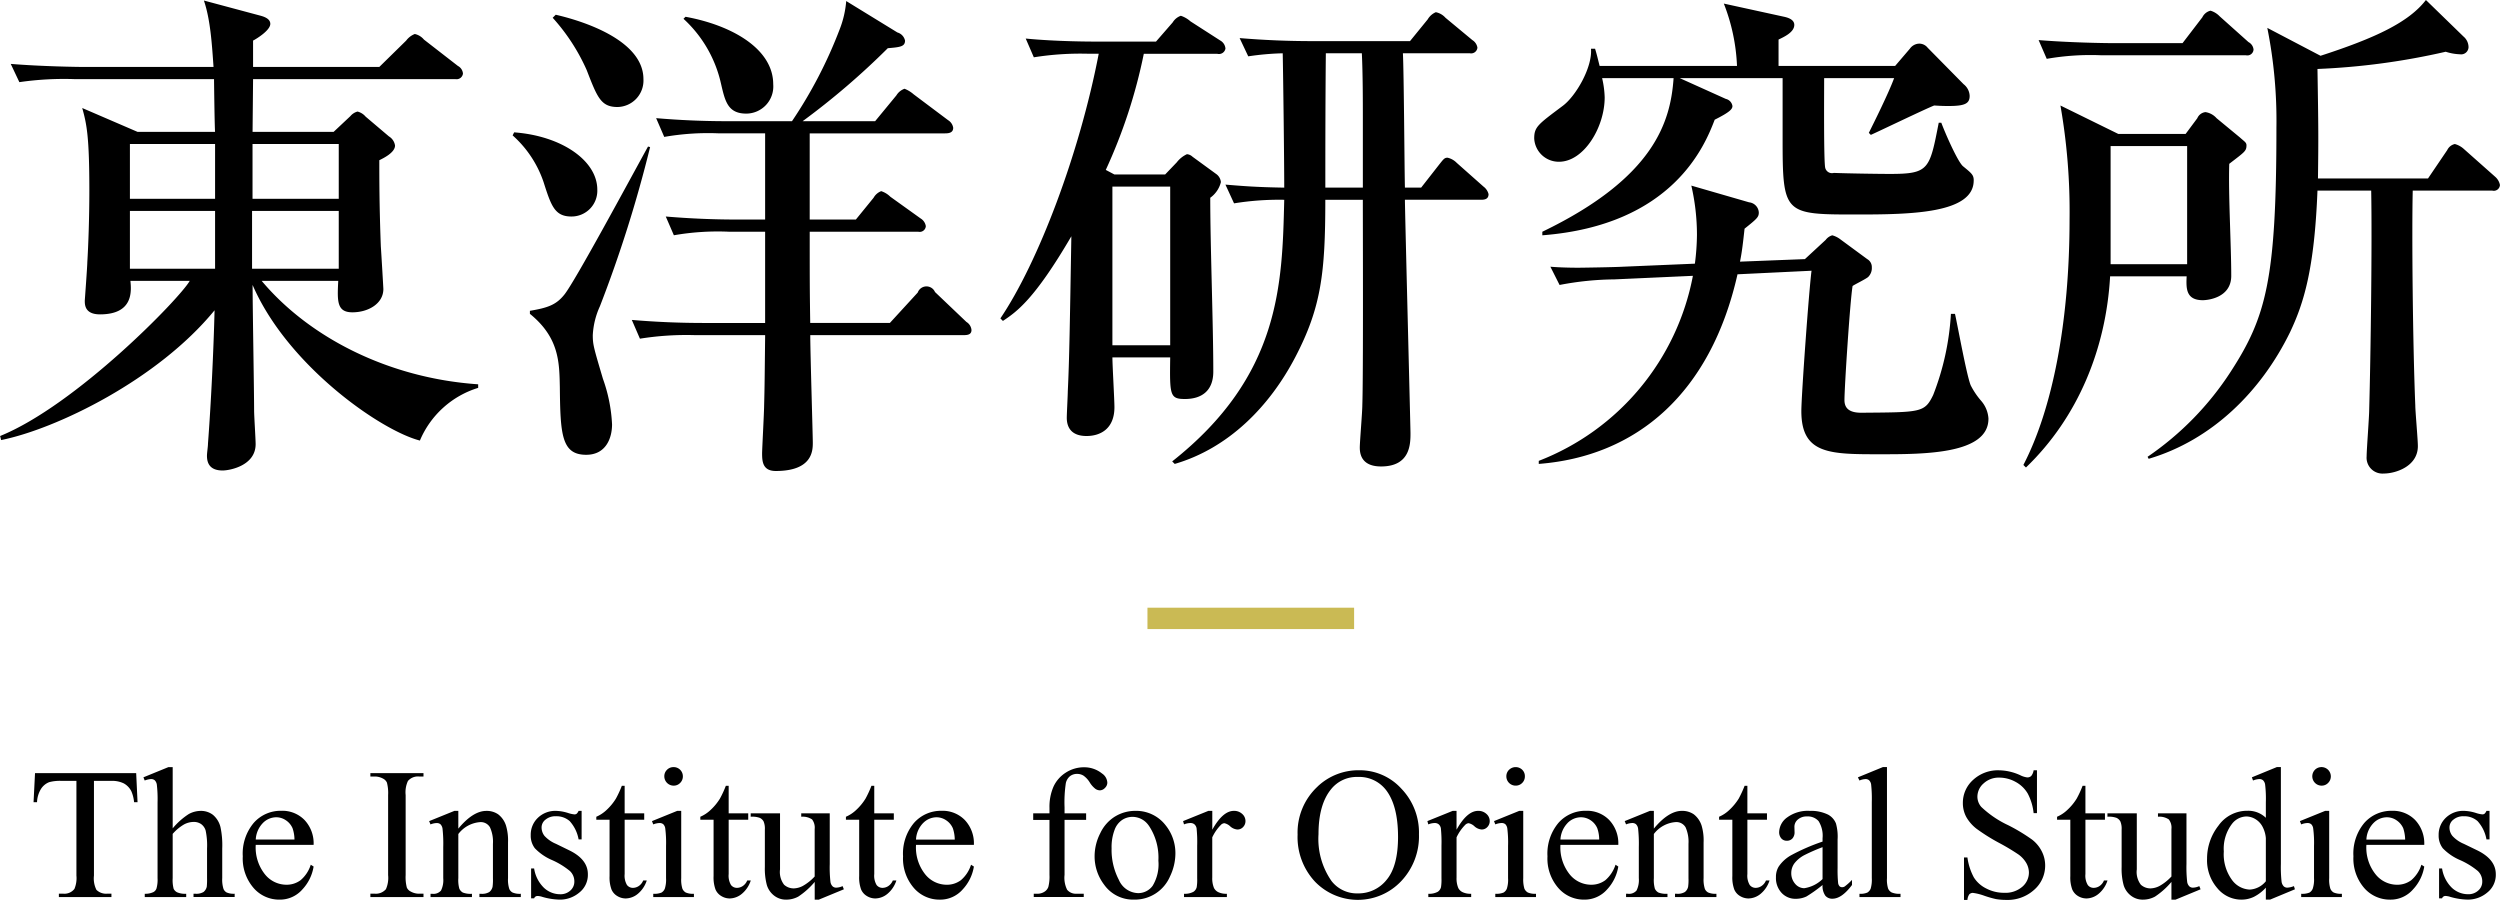
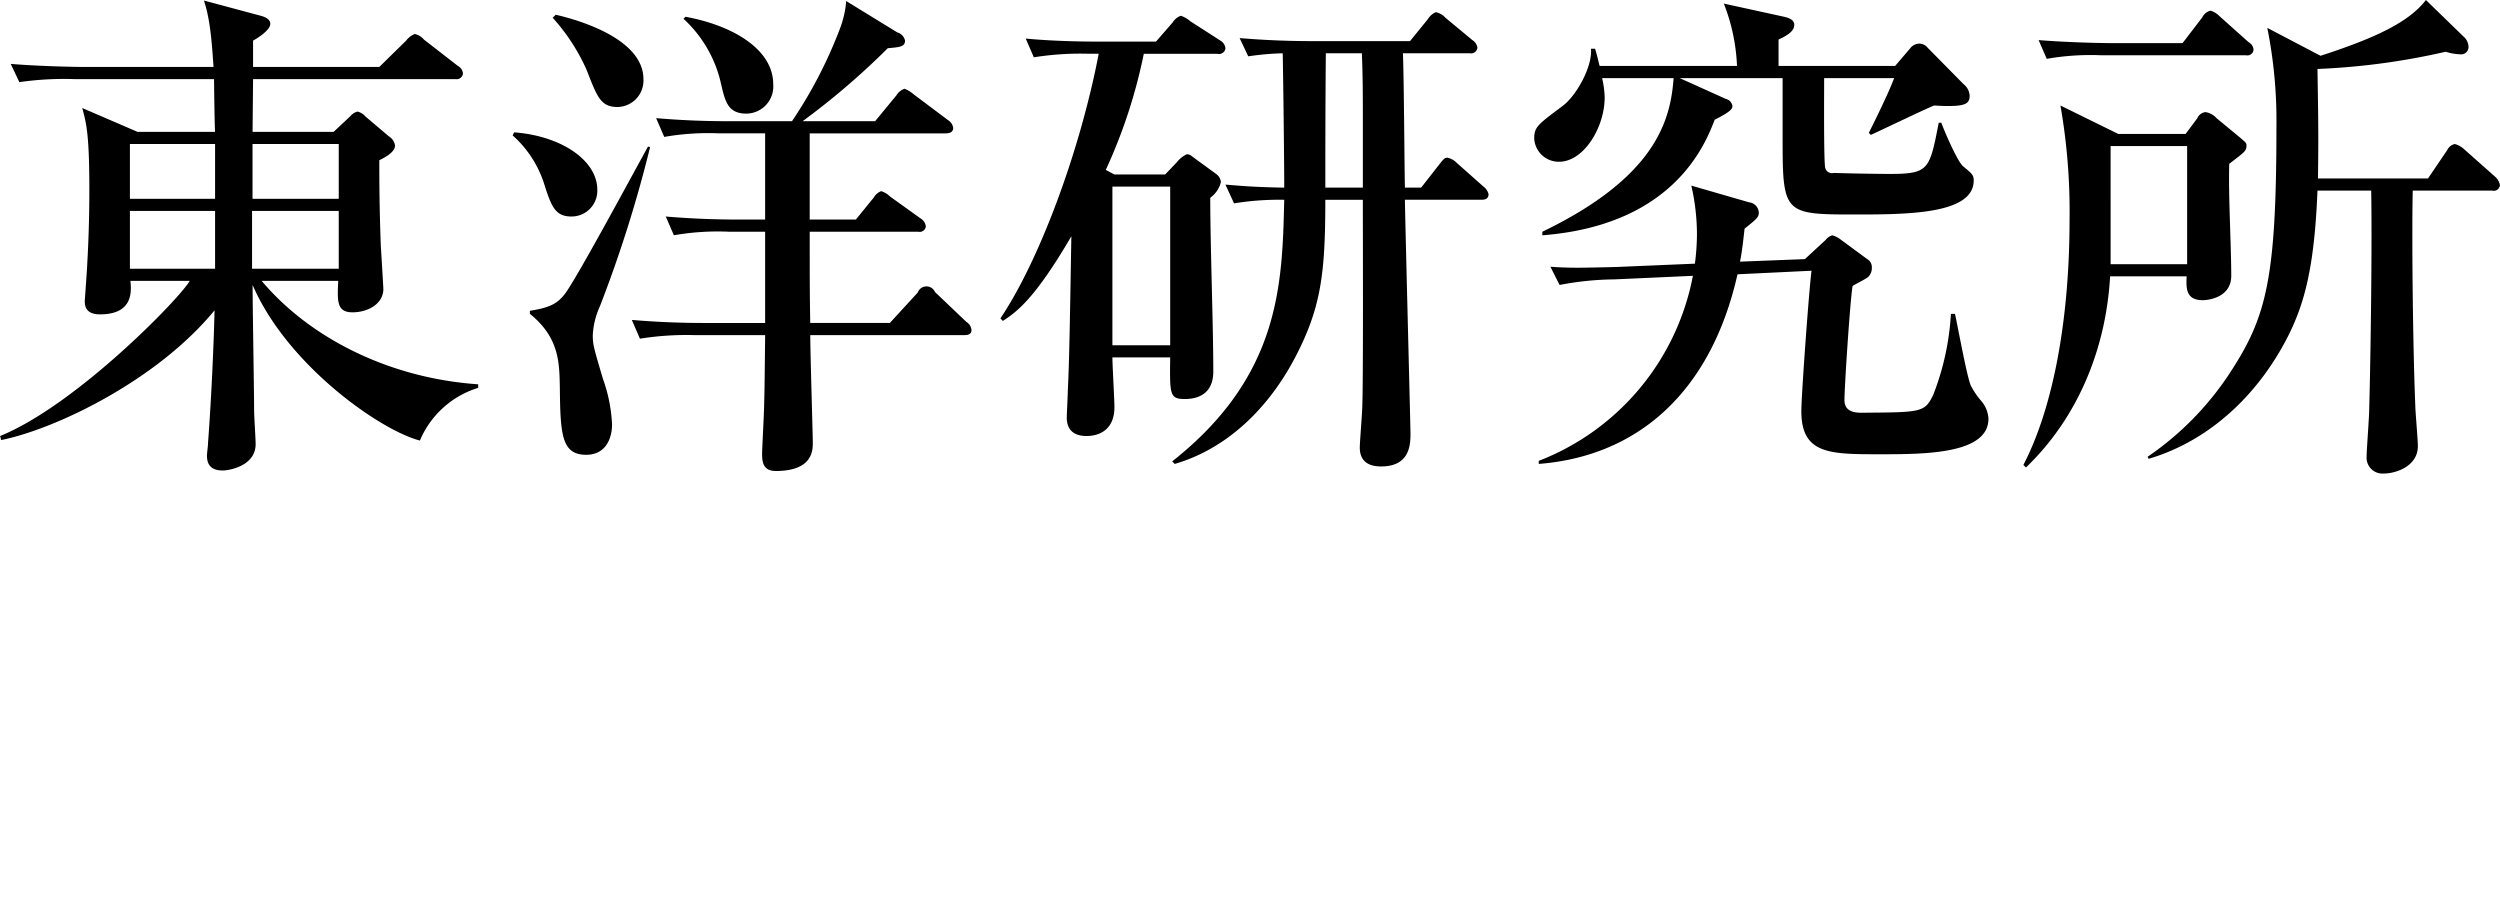
<svg xmlns="http://www.w3.org/2000/svg" id="ttl_main.svg" width="350.841" height="126.281" viewBox="0 0 350.841 126.281">
  <defs>
    <style>
      .cls-1 {
        fill: #c5b342;
        opacity: 0.9;
      }

      .cls-2 {
        fill-rule: evenodd;
      }
    </style>
  </defs>
-   <rect id="長方形_1084" data-name="長方形 1084" class="cls-1" x="161.031" y="85.281" width="29" height="3" />
  <path id="東洋研究所" class="cls-2" d="M856.074,426.151v-0.5c-12.522-.853-23.692-6.545-30.38-14.513h10.743c-0.142,2.847-.213,4.411,1.992,4.411s4.34-1.21,4.34-3.272c0-.142-0.284-4.981-0.355-5.977-0.214-5.692-.214-9.534-0.214-12.095,0.569-.284,2.206-1.067,2.206-2.063a1.805,1.805,0,0,0-.854-1.28l-3.273-2.775a2.2,2.2,0,0,0-1.138-.713,1.981,1.981,0,0,0-1,.641l-2.348,2.206H824.413l0.071-7.4h28.388a0.9,0.9,0,0,0,1.067-.782,1.337,1.337,0,0,0-.711-1.067l-4.767-3.7a2.311,2.311,0,0,0-1.281-.782,2.76,2.76,0,0,0-1.209.924l-3.771,3.7H824.484v-3.7c0.427-.213,2.419-1.422,2.419-2.347,0-.712-0.853-1-1.351-1.139l-7.969-2.135c0.925,2.705,1.138,6.261,1.352,9.321H800.65c-0.783,0-5.834-.071-10.174-0.427l1.21,2.561a43.61,43.61,0,0,1,7.684-.427h19.636c0,0.214.071,6.191,0.142,7.4H808.263l-7.755-3.344c0.64,2.277,1,4.055,1,11.6,0,3.842-.142,7.684-0.285,10.031,0,0.57-.355,5.337-0.355,5.408,0,0.568,0,1.921,2.134,1.921,4.7,0,4.411-3.273,4.269-4.7h8.324c-1.352,2.419-15.937,17.431-26.609,21.771l0.142,0.569c7.755-1.564,21.985-8.466,29.953-18.214-0.142,5.764-.5,13.092-0.925,18.712,0,0.427-.142,1.281-0.142,1.708,0,1.067.427,2.064,2.206,2.064,0.924,0,4.624-.641,4.624-3.7,0-.712-0.213-3.984-0.213-4.7,0-2.56-.214-14.87-0.214-17.643,4.838,11.241,17.929,20.418,23.479,21.842A13.011,13.011,0,0,1,856.074,426.151Zm-19.566-16.72H824.342V401.32h12.166v8.111Zm0-9.817h-12.1V391.93h12.1v7.684Zm-17.36,0H807.2V391.93h11.952v7.684Zm0,9.817H807.2V401.32h11.952v8.111Zm83.525,7.614c-0.071-4.909-.071-5.692-0.071-12.808h15.226a0.86,0.86,0,0,0,1.067-.782,1.53,1.53,0,0,0-.712-1.067l-4.268-3.06a3.251,3.251,0,0,0-1.281-.783,2.079,2.079,0,0,0-1.067.925l-2.49,3.06H902.6V390.435h19c0.5,0,1.138-.071,1.138-0.782a1.528,1.528,0,0,0-.712-1.067l-4.837-3.629a4.408,4.408,0,0,0-1.281-.783,2.189,2.189,0,0,0-1.139.925l-2.988,3.629H901.606a104.994,104.994,0,0,0,11.953-10.245c1.707-.143,2.419-0.214,2.419-1.068a1.514,1.514,0,0,0-1.067-1.138l-7.186-4.411a13.94,13.94,0,0,1-.925,3.985,63.4,63.4,0,0,1-6.688,12.877h-8.964c-3.415,0-6.759-.142-10.1-0.428l1.138,2.633a35.812,35.812,0,0,1,7.684-.5h6.474V402.53H892.5c-3.344,0-6.759-.142-10.1-0.427l1.138,2.633a35.723,35.723,0,0,1,7.684-.5h5.122v12.808h-8.608c-3.344,0-6.76-.142-10.1-0.428l1.138,2.633a41.33,41.33,0,0,1,7.684-.5h9.889c-0.071,6.474-.071,7.115-0.142,9.818,0,0.925-.285,6.19-0.285,6.759,0,1.139.071,2.49,1.921,2.49,5.194,0,5.194-2.917,5.194-3.984s-0.356-12.664-.356-15.083h21.558c0.5,0,1.067-.071,1.067-0.712a1.47,1.47,0,0,0-.711-1.137l-4.411-4.2a1.3,1.3,0,0,0-2.419.072l-3.913,4.269H902.673Zm-17.786-42.689a17.488,17.488,0,0,1,5.265,9.107c0.569,2.419.925,4.2,3.557,4.2a3.813,3.813,0,0,0,3.771-4.126c0-4.909-5.692-8.254-12.309-9.464Zm-18.356-.143a27.593,27.593,0,0,1,4.767,7.329c1.494,3.842,1.992,5.194,4.339,5.194a3.71,3.71,0,0,0,3.629-3.914c0-5.193-7.684-7.968-12.308-9.035ZM860.91,390.72a15.351,15.351,0,0,1,4.34,6.546c1.067,3.343,1.565,4.837,3.913,4.837a3.615,3.615,0,0,0,3.629-3.77c0-4.056-4.981-7.542-11.669-8.04Zm19,1.565c-2.632,4.767-10.245,18.926-11.739,20.776-1.138,1.421-2.277,1.849-4.838,2.276v0.426c4.127,3.344,4.127,6.831,4.2,10.246,0.071,6.617.213,9.534,3.7,9.534,2.775,0,3.629-2.348,3.629-4.269a21.875,21.875,0,0,0-1.281-6.4c-1.281-4.34-1.423-4.767-1.423-6.119a11.067,11.067,0,0,1,1-4.056,181.226,181.226,0,0,0,7.044-22.339Zm117.96,6.688a1.879,1.879,0,0,0-.711-1.067l-3.771-3.344a2.571,2.571,0,0,0-1.28-.712c-0.427,0-.57.214-1.139,0.925l-2.561,3.273h-2.277c-0.071-2.988-.142-16.221-0.284-18.854h9.391a0.888,0.888,0,0,0,1.067-.783,1.531,1.531,0,0,0-.711-1.067l-3.771-3.131a2.47,2.47,0,0,0-1.352-.782,2.389,2.389,0,0,0-1.138,1l-2.49,3.059H973.107c-3.415,0-6.759-.142-10.174-0.426l1.21,2.561a38.558,38.558,0,0,1,4.838-.427c0.071,3.416.213,15.155,0.213,18.854-4.055-.072-5.691-0.214-8.253-0.426l1.21,2.631a39.356,39.356,0,0,1,7.043-.5c-0.284,11.81-.5,24.687-15.723,36.712l0.355,0.356c7.542-2.206,13.3-8.041,16.933-15.012s4.2-11.811,4.2-22.056h5.265c0,4.553.071,24.759-.071,28.814,0,1-.356,5.123-0.356,5.976,0,1.281.569,2.633,2.988,2.633,4.127,0,4.127-3.2,4.127-4.7,0-.64-0.783-31.305-0.783-32.727h10.6C997.155,399.756,997.866,399.756,997.866,398.973Zm-17.644-.925h-5.265c0-4.268,0-11.454.071-18.854h5.052c0.142,2.917.142,6.83,0.142,9.32v9.534Zm-19.281-19.494a1.413,1.413,0,0,0-.711-1.139l-4.2-2.7a3.859,3.859,0,0,0-1.352-.783,2.187,2.187,0,0,0-1.138.925l-2.348,2.7h-8.182c-0.783,0-5.763,0-10.1-.428l1.139,2.633a41.408,41.408,0,0,1,7.683-.5h1.423c-2.7,14.017-8.466,29.241-13.8,37.139l0.355,0.356c1.922-1.281,4.412-2.988,9.605-11.882-0.213,12.522-.284,17.289-0.5,21.771,0,0.5-.142,3.131-0.142,3.7,0,1.424.712,2.561,2.775,2.561,1.85,0,3.913-.925,3.913-4.055,0-1-.285-5.905-0.285-6.973h8.111c-0.071,5.266-.071,5.835,2.063,5.835,2.419,0,3.985-1.21,3.985-3.842,0-6.76-.427-17.574-0.427-24.4a3.843,3.843,0,0,0,1.494-2.2,1.6,1.6,0,0,0-.569-1.067l-3.415-2.491a1.3,1.3,0,0,0-.783-0.356,3.821,3.821,0,0,0-1.423,1.139l-1.636,1.708H945.36l-1.21-.641a73.966,73.966,0,0,0,5.336-16.293H959.8A0.925,0.925,0,0,0,960.941,378.554Zm-7.755,41.621h-8.111V397.906h8.111v22.269Zm112.764-23.123c0-.783-0.28-1-1.49-1.992-0.71-.569-2.42-4.411-3.06-6.119h-0.36c-1.28,6.545-1.35,7.186-6.83,7.186-1.85,0-6.04-.071-7.89-0.142a0.977,0.977,0,0,1-1.21-.711c-0.22-.925-0.15-10.6-0.15-12.594h9.82c-0.78,2.135-2.91,6.4-3.55,7.684l0.28,0.285c1.28-.569,7.47-3.558,8.89-4.127,1.07,0.072,1.5.072,2.07,0.072,2.27,0,2.91-.356,2.91-1.424a2.189,2.189,0,0,0-.85-1.635l-5.05-5.124a1.507,1.507,0,0,0-1.21-.569,1.664,1.664,0,0,0-1.28.712l-2.07,2.419h-16.36v-3.7c0.71-.355,2.21-1,2.21-2.063,0-.711-0.79-1-1.43-1.139l-8.46-1.85a26.92,26.92,0,0,1,1.85,8.752h-19.28c-0.29-1.138-.36-1.494-0.64-2.419h-0.57c0.21,2.632-2.14,6.687-3.99,8.04-3.41,2.561-3.98,2.917-3.98,4.553a3.448,3.448,0,0,0,3.48,3.272c3.49,0,6.41-4.837,6.41-9.035a13.39,13.39,0,0,0-.36-2.7h10.03c-0.42,6.048-2.63,13.945-18.42,21.557v0.5c18.35-1.423,22.83-12.664,24.19-16.222,2.13-1.067,2.49-1.493,2.49-1.92a1.208,1.208,0,0,0-.93-1l-6.47-2.917h14.44v8.325c0,10.814.14,10.814,10.46,10.814C1057.13,401.819,1065.95,401.676,1065.95,397.052Zm2.07,33.439a4.2,4.2,0,0,0-1-2.49,10.745,10.745,0,0,1-1.49-2.2c-0.57-1.353-1.85-8.467-2.21-10.033h-0.57a37,37,0,0,1-2.49,11.385c-1.21,2.489-1.71,2.418-10.1,2.489-1.85,0-2.35-.782-2.35-1.778,0-1.779.78-13.873,1.14-16.008,0.28-.214,1.92-1,2.2-1.281a1.758,1.758,0,0,0,.5-1.352,1.279,1.279,0,0,0-.64-1.139l-3.77-2.774a3.337,3.337,0,0,0-1.14-.569,1.767,1.767,0,0,0-.92.64l-2.92,2.7-9.11.357c0.29-1.424.43-2.7,0.64-4.625,1.78-1.423,2-1.636,2-2.277a1.517,1.517,0,0,0-1.36-1.423l-8.11-2.347a30.917,30.917,0,0,1,.79,6.9,33.581,33.581,0,0,1-.29,4.055l-10.1.427c-1.21.071-5.76,0.142-6.26,0.142-1.71,0-3.13-.071-3.92-0.142l1.29,2.562a42.3,42.3,0,0,1,7.68-.783l11.03-.5a34.807,34.807,0,0,1-21.63,25.968v0.428c13.73-1.067,24.12-9.89,27.89-26.61l10.39-.5c-0.36,2.7-1.43,17.5-1.43,19.707,0,6.047,3.99,6.047,10.96,6.047C1058.98,435.471,1068.02,435.471,1068.02,430.491Zm36.21-38.348c0-.427-0.22-0.5-0.93-1.138l-3.27-2.7a2.612,2.612,0,0,0-1.56-.853,1.414,1.414,0,0,0-1.14.853l-1.64,2.206h-9.46l-8.11-3.984a86.042,86.042,0,0,1,1.28,15.938c0,14.513-2.42,26.68-6.48,34.506l0.36,0.355c7.33-7.044,11.24-16.72,11.81-26.823h10.74c-0.07,1.638-.14,3.345,2.28,3.345,0.57,0,3.98-.285,3.98-3.415,0-4.341-.42-11.384-0.28-15.723C1103.94,393.068,1104.23,392.925,1104.23,392.143Zm-8.33,16.649h-10.74V392.214h10.74v16.578Zm9.32-30.1a1.329,1.329,0,0,0-.71-1.067L1100.46,374a2.9,2.9,0,0,0-1.28-.782,1.721,1.721,0,0,0-1.14.925l-2.78,3.628h-10.1c-0.78,0-5.76-.071-10.1-0.427l1.14,2.633a35.643,35.643,0,0,1,7.68-.5h20.28A0.869,0.869,0,0,0,1105.22,378.7Zm34.58,19a2.026,2.026,0,0,0-.64-1.138l-4.41-3.913a3.125,3.125,0,0,0-1.28-.711,1.554,1.554,0,0,0-1.07.853l-2.7,3.984h-15.44c0.07-5.762.07-6.687-.07-15.368a98.208,98.208,0,0,0,18-2.419,7.142,7.142,0,0,0,1.99.356,1.04,1.04,0,0,0,1.21-1,1.964,1.964,0,0,0-.71-1.494l-5.27-5.122c-2.41,3.13-7.11,5.336-14.79,7.827l-7.47-3.915a66.3,66.3,0,0,1,1.28,14.017c0,21.273-1.43,26.537-6.41,34.222a42.222,42.222,0,0,1-11.67,11.952l0.15,0.285c8.89-2.633,15.79-9.463,19.85-17.787,1.92-4.055,3.41-8.822,3.84-19.85h7.54c0.14,7.258-.07,23.195-0.28,30.735,0,1-.36,5.622-0.36,6.547a2.229,2.229,0,0,0,2.42,2.419c1.64,0,4.77-1,4.77-3.843,0-.924-0.36-4.909-0.36-5.692-0.36-8.751-.5-24.332-0.36-30.166h11.17A0.862,0.862,0,0,0,1139.8,397.692Z" transform="translate(-788.969 -371.719)" />
-   <path id="The_Institute_for_Oriental_Studies" data-name="The Institute for Oriental Studies" class="cls-2" d="M793.884,480.215l-0.206,4.079h0.488a3.8,3.8,0,0,1,.564-1.873,2.381,2.381,0,0,1,1.142-.936,5.813,5.813,0,0,1,1.731-.18h2.091v13.289a3.9,3.9,0,0,1-.282,1.873,1.767,1.767,0,0,1-1.565.667h-0.616v0.474h7.376v-0.474H804a1.927,1.927,0,0,1-1.5-.539,3.558,3.558,0,0,1-.346-2V481.305h2.45a3.694,3.694,0,0,1,1.738.353,2.581,2.581,0,0,1,1.058,1.1,4.938,4.938,0,0,1,.385,1.539h0.487l-0.192-4.079h-14.2Zm18.727-.846-3.515,1.436,0.18,0.449a3.125,3.125,0,0,1,.872-0.205,0.8,0.8,0,0,1,.532.167,1.1,1.1,0,0,1,.3.628,17.538,17.538,0,0,1,.1,2.476v10.633a4.44,4.44,0,0,1-.154,1.462,0.916,0.916,0,0,1-.411.488,2.6,2.6,0,0,1-1.231.244v0.461H815.1v-0.461a2.866,2.866,0,0,1-1.263-.2,1.09,1.09,0,0,1-.5-0.494,4.826,4.826,0,0,1-.135-1.5v-6.208a6.274,6.274,0,0,1,1.629-1.347,2.969,2.969,0,0,1,1.308-.333,1.8,1.8,0,0,1,1.052.3,1.708,1.708,0,0,1,.635.9,10.013,10.013,0,0,1,.2,2.527v4.156a10.05,10.05,0,0,1-.039,1.206,1.325,1.325,0,0,1-.449.738,1.926,1.926,0,0,1-1.141.25h-0.27v0.461H821.9v-0.461a2.448,2.448,0,0,1-1.128-.18,1,1,0,0,1-.436-0.487,4.339,4.339,0,0,1-.18-1.527V490.8a12.23,12.23,0,0,0-.244-3,3.264,3.264,0,0,0-1.064-1.732,2.744,2.744,0,0,0-1.719-.551,3.53,3.53,0,0,0-1.668.442,9.862,9.862,0,0,0-2.257,2.008v-8.594h-0.59Zm20.369,10.915a4.772,4.772,0,0,0-1.27-3.482,4.337,4.337,0,0,0-3.245-1.3,5.038,5.038,0,0,0-3.88,1.687,6.7,6.7,0,0,0-1.546,4.7,6.311,6.311,0,0,0,1.507,4.431,4.74,4.74,0,0,0,3.624,1.649,4.179,4.179,0,0,0,3.245-1.443,6.117,6.117,0,0,0,1.565-3.2l-0.4-.256a4.683,4.683,0,0,1-1.43,2.174,3.271,3.271,0,0,1-2.007.635,3.873,3.873,0,0,1-3.015-1.488,6.039,6.039,0,0,1-1.27-4.105h8.12Zm-7.138-3.046a2.644,2.644,0,0,1,1.9-.827,2.4,2.4,0,0,1,1.327.41,2.553,2.553,0,0,1,.956,1.129,5.061,5.061,0,0,1,.269,1.59H824.86A3.589,3.589,0,0,1,825.842,487.238Zm21.927,9.9a2.363,2.363,0,0,1-1.167-.308,1.15,1.15,0,0,1-.539-0.552,5.757,5.757,0,0,1-.167-1.744V483.294a3.769,3.769,0,0,1,.321-1.976,1.841,1.841,0,0,1,1.552-.628H848.4v-0.475h-7.453v0.475h0.616a2.423,2.423,0,0,1,1.18.308,1.161,1.161,0,0,1,.526.551,5.765,5.765,0,0,1,.167,1.745V494.53a3.906,3.906,0,0,1-.308,1.975,1.858,1.858,0,0,1-1.565.629h-0.616v0.474H848.4v-0.474h-0.629Zm5.516-11.621h-0.552l-3.54,1.436,0.192,0.462a2.472,2.472,0,0,1,.86-0.192,0.8,0.8,0,0,1,.532.166,1.1,1.1,0,0,1,.295.629,18.992,18.992,0,0,1,.1,2.578v4.361a3.316,3.316,0,0,1-.314,1.738,1.38,1.38,0,0,1-1.212.456h-0.257v0.461H855.2v-0.461a3.042,3.042,0,0,1-1.276-.174,1.178,1.178,0,0,1-.494-0.545,4.427,4.427,0,0,1-.141-1.475v-6.195a4.228,4.228,0,0,1,3.04-1.668,1.489,1.489,0,0,1,1.4.725,4.882,4.882,0,0,1,.417,2.328v4.81a7.537,7.537,0,0,1-.051,1.206,1.312,1.312,0,0,1-.456.738,1.96,1.96,0,0,1-1.148.25h-0.243v0.461h5.81v-0.461a2.579,2.579,0,0,1-1.161-.18,1.055,1.055,0,0,1-.455-0.5,4.225,4.225,0,0,1-.179-1.514v-5.015a7.327,7.327,0,0,0-.283-2.36,3.21,3.21,0,0,0-1.1-1.584,2.825,2.825,0,0,0-1.654-.481q-1.873,0-3.938,2.488v-2.488Zm16.88,0a1.224,1.224,0,0,1-.27.4,0.506,0.506,0,0,1-.32.09,3.967,3.967,0,0,1-.872-0.192,6.039,6.039,0,0,0-1.681-.3,3.514,3.514,0,0,0-2.571.975,3.256,3.256,0,0,0-1,2.424,2.889,2.889,0,0,0,.578,1.847,7.333,7.333,0,0,0,2.437,1.667,10.875,10.875,0,0,1,2.482,1.527,1.993,1.993,0,0,1,.622,1.488,1.647,1.647,0,0,1-.558,1.25,2.031,2.031,0,0,1-1.443.52,3.315,3.315,0,0,1-2.271-.911,4.773,4.773,0,0,1-1.372-2.706h-0.423v4.194h0.423a0.511,0.511,0,0,1,.462-0.334,2.489,2.489,0,0,1,.692.129,9.36,9.36,0,0,0,2.463.385,4.2,4.2,0,0,0,2.713-.982,3.161,3.161,0,0,0,1.212-2.584q0-2.079-2.6-3.348L867,490.143a4.553,4.553,0,0,1-1.617-1.116,1.912,1.912,0,0,1-.41-1.231,1.377,1.377,0,0,1,.552-1.052,2.143,2.143,0,0,1,1.449-.475,2.813,2.813,0,0,1,1.943.68,5.2,5.2,0,0,1,1.251,2.566h0.423v-4h-0.423ZM876.232,482a14.357,14.357,0,0,1-.821,1.783,7.589,7.589,0,0,1-1.315,1.6,4.876,4.876,0,0,1-1.443.956v0.423h1.86v7.9a4.9,4.9,0,0,0,.27,1.879,1.972,1.972,0,0,0,.833.937,2.276,2.276,0,0,0,1.155.327,2.744,2.744,0,0,0,1.693-.635,4.031,4.031,0,0,0,1.27-1.892h-0.5a1.687,1.687,0,0,1-.615.776,1.472,1.472,0,0,1-.821.263,1.039,1.039,0,0,1-.84-0.4,2.558,2.558,0,0,1-.327-1.539v-7.619h2.745v-0.9H876.63V482h-0.4Zm6.343-2.251a1.246,1.246,0,0,0-.379.917,1.313,1.313,0,0,0,1.309,1.308,1.239,1.239,0,0,0,.917-0.384,1.273,1.273,0,0,0,.378-0.924,1.291,1.291,0,0,0-1.295-1.295A1.264,1.264,0,0,0,882.575,479.747Zm1.43,5.766-3.54,1.436,0.179,0.462a2.574,2.574,0,0,1,.873-0.192,0.8,0.8,0,0,1,.526.16,1.008,1.008,0,0,1,.282.571,16.018,16.018,0,0,1,.115,2.475v4.528a4.154,4.154,0,0,1-.173,1.475,1.143,1.143,0,0,1-.468.552,2.662,2.662,0,0,1-1.155.167v0.461h5.708v-0.461a2.536,2.536,0,0,1-1.148-.18,1.127,1.127,0,0,1-.474-0.545,4.317,4.317,0,0,1-.161-1.469v-9.44h-0.564ZM890.829,482a14.357,14.357,0,0,1-.821,1.783,7.589,7.589,0,0,1-1.315,1.6,4.876,4.876,0,0,1-1.443.956v0.423h1.86v7.9a4.926,4.926,0,0,0,.269,1.879,1.979,1.979,0,0,0,.834.937,2.276,2.276,0,0,0,1.155.327,2.744,2.744,0,0,0,1.693-.635,4.031,4.031,0,0,0,1.27-1.892h-0.5a1.687,1.687,0,0,1-.615.776,1.472,1.472,0,0,1-.821.263,1.039,1.039,0,0,1-.84-0.4,2.558,2.558,0,0,1-.327-1.539v-7.619h2.744v-0.9h-2.744V482h-0.4Zm10.582,3.861v0.475a2.369,2.369,0,0,1,1.52.378,1.883,1.883,0,0,1,.366,1.353v6.657a6.808,6.808,0,0,1-1.661,1.322,2.893,2.893,0,0,1-1.251.346,1.989,1.989,0,0,1-1.379-.513,2.934,2.934,0,0,1-.571-2.155v-7.863h-4.117v0.475a3.11,3.11,0,0,1,1.276.16,1.188,1.188,0,0,1,.532.494,2.578,2.578,0,0,1,.18,1.154v5.246a8.881,8.881,0,0,0,.282,2.54A2.953,2.953,0,0,0,897.6,497.4a2.688,2.688,0,0,0,1.712.571,3.534,3.534,0,0,0,1.681-.424,10.711,10.711,0,0,0,2.309-2.065v2.489h0.577l3.514-1.45-0.179-.449a2.275,2.275,0,0,1-.9.218,0.738,0.738,0,0,1-.494-0.179,1.121,1.121,0,0,1-.308-0.635,17.912,17.912,0,0,1-.1-2.5v-7.119h-4ZM911.262,482a14.357,14.357,0,0,1-.821,1.783,7.589,7.589,0,0,1-1.315,1.6,4.851,4.851,0,0,1-1.443.956v0.423h1.86v7.9a4.9,4.9,0,0,0,.27,1.879,1.972,1.972,0,0,0,.833.937,2.279,2.279,0,0,0,1.155.327,2.742,2.742,0,0,0,1.693-.635,4.031,4.031,0,0,0,1.27-1.892h-0.5a1.7,1.7,0,0,1-.616.776,1.472,1.472,0,0,1-.821.263,1.039,1.039,0,0,1-.84-0.4,2.558,2.558,0,0,1-.327-1.539v-7.619h2.745v-0.9H911.66V482h-0.4Zm14.379,8.286a4.772,4.772,0,0,0-1.27-3.482,4.336,4.336,0,0,0-3.245-1.3,5.038,5.038,0,0,0-3.88,1.687,6.7,6.7,0,0,0-1.546,4.7,6.311,6.311,0,0,0,1.507,4.431,4.74,4.74,0,0,0,3.624,1.649,4.179,4.179,0,0,0,3.245-1.443,6.117,6.117,0,0,0,1.565-3.2l-0.4-.256a4.683,4.683,0,0,1-1.43,2.174,3.271,3.271,0,0,1-2.007.635,3.873,3.873,0,0,1-3.015-1.488,6.033,6.033,0,0,1-1.269-4.105h8.119Zm-7.138-3.046a2.644,2.644,0,0,1,1.9-.827,2.4,2.4,0,0,1,1.327.41,2.553,2.553,0,0,1,.956,1.129,5.061,5.061,0,0,1,.269,1.59h-5.438A3.589,3.589,0,0,1,918.5,487.238Zm22.889-.455v-0.924h-3.027v-0.847a18.257,18.257,0,0,1,.18-3.4,1.758,1.758,0,0,1,.59-0.975,1.6,1.6,0,0,1,1-.314,1.655,1.655,0,0,1,.885.244,3.222,3.222,0,0,1,.873.942,3.38,3.38,0,0,0,.8.911,1.157,1.157,0,0,0,.622.212,1,1,0,0,0,.719-0.34,1.027,1.027,0,0,0,.333-0.725,1.637,1.637,0,0,0-.744-1.3,3.956,3.956,0,0,0-2.475-.873,4.7,4.7,0,0,0-2.611.751,4.612,4.612,0,0,0-1.725,1.969,7.053,7.053,0,0,0-.564,2.975v0.77h-2.283v0.924h2.283V494.5a5.78,5.78,0,0,1-.161,1.693,1.334,1.334,0,0,1-.583.693,1.774,1.774,0,0,1-.937.257h-0.525v0.461h7.016v-0.461h-1.065a1.574,1.574,0,0,1-1.27-.565,3.774,3.774,0,0,1-.359-2.078v-7.721h3.027Zm4.1-.507a5.472,5.472,0,0,0-2.11,2.36,7.1,7.1,0,0,0-.8,3.213,6.553,6.553,0,0,0,1.321,4,4.98,4.98,0,0,0,4.22,2.117,5.374,5.374,0,0,0,5.041-3.258,7.486,7.486,0,0,0,.757-3.194,6.225,6.225,0,0,0-1.372-3.977,5.208,5.208,0,0,0-4.285-2.026A5.411,5.411,0,0,0,945.5,486.276Zm4.694,1.3a8.039,8.039,0,0,1,1.347,4.925,5.832,5.832,0,0,1-.808,3.528,2.5,2.5,0,0,1-2.052,1.026,3.035,3.035,0,0,1-2.687-1.86,9.07,9.07,0,0,1-1.02-4.425,6.821,6.821,0,0,1,.423-2.6,2.832,2.832,0,0,1,1.11-1.418,2.675,2.675,0,0,1,1.366-.4,2.775,2.775,0,0,1,2.321,1.232h0Zm8.364-2.065L955,486.949l0.128,0.462a2.54,2.54,0,0,1,.9-0.192,0.87,0.87,0,0,1,.558.179,0.963,0.963,0,0,1,.308.571,19.079,19.079,0,0,1,.083,2.444v4.553a6.669,6.669,0,0,1-.064,1.244,1.1,1.1,0,0,1-.449.654,2.491,2.491,0,0,1-1.334.283v0.461h6.016v-0.461a2.59,2.59,0,0,1-1.219-.231,1.333,1.333,0,0,1-.59-0.577,3.5,3.5,0,0,1-.244-1.476v-5.631a6.193,6.193,0,0,1,1.193-1.731,0.767,0.767,0,0,1,.5-0.257,1.664,1.664,0,0,1,.828.443,1.692,1.692,0,0,0,1.007.442,1.064,1.064,0,0,0,.8-0.346,1.176,1.176,0,0,0,.333-0.847,1.321,1.321,0,0,0-.461-0.994,1.649,1.649,0,0,0-1.168-.429q-1.551,0-3.027,2.642v-2.642h-0.538Zm15.34-3.425a8.8,8.8,0,0,0-2.821,6.76,9.155,9.155,0,0,0,2.443,6.6,8.36,8.36,0,0,0,12.089-.064,9.14,9.14,0,0,0,2.5-6.58,8.883,8.883,0,0,0-2.482-6.42,7.891,7.891,0,0,0-5.869-2.571,8.325,8.325,0,0,0-5.862,2.27h0Zm9.518,0.41q1.756,2.195,1.757,6.658,0,4.116-1.6,6.028a5.046,5.046,0,0,1-4.047,1.911,4.5,4.5,0,0,1-3.694-1.744,10.334,10.334,0,0,1-1.821-6.555q0-4.155,1.757-6.31a4.589,4.589,0,0,1,3.746-1.732,4.743,4.743,0,0,1,3.9,1.744h0Zm9.428,3.015-3.553,1.436,0.128,0.462a2.54,2.54,0,0,1,.9-0.192,0.87,0.87,0,0,1,.558.179,0.963,0.963,0,0,1,.308.571,19.079,19.079,0,0,1,.083,2.444v4.553a6.576,6.576,0,0,1-.064,1.244,1.091,1.091,0,0,1-.449.654,2.491,2.491,0,0,1-1.334.283v0.461h6.016v-0.461a2.59,2.59,0,0,1-1.219-.231,1.333,1.333,0,0,1-.59-0.577,3.5,3.5,0,0,1-.244-1.476v-5.631a6.214,6.214,0,0,1,1.193-1.731,0.767,0.767,0,0,1,.5-0.257,1.666,1.666,0,0,1,.827.443,1.692,1.692,0,0,0,1.007.442,1.064,1.064,0,0,0,.795-0.346,1.177,1.177,0,0,0,.334-0.847,1.322,1.322,0,0,0-.462-0.994,1.648,1.648,0,0,0-1.167-.429q-1.553,0-3.028,2.642v-2.642h-0.538Zm7.909-5.766a1.259,1.259,0,0,0-.38.917,1.3,1.3,0,0,0,1.31,1.308,1.257,1.257,0,0,0,.92-0.384,1.274,1.274,0,0,0,.37-0.924,1.25,1.25,0,0,0-.37-0.917A1.321,1.321,0,0,0,1000.75,479.747Zm1.43,5.766-3.542,1.436,0.18,0.462a2.573,2.573,0,0,1,.872-0.192,0.81,0.81,0,0,1,.53.16,1.061,1.061,0,0,1,.28.571,15.855,15.855,0,0,1,.11,2.475v4.528a4.057,4.057,0,0,1-.17,1.475,1.108,1.108,0,0,1-.468.552,2.654,2.654,0,0,1-1.154.167v0.461h5.712v-0.461a2.535,2.535,0,0,1-1.15-.18,1.148,1.148,0,0,1-.48-0.545,4.518,4.518,0,0,1-.16-1.469v-9.44h-0.56Zm13.9,4.771a4.759,4.759,0,0,0-1.27-3.482,4.326,4.326,0,0,0-3.24-1.3,5.033,5.033,0,0,0-3.88,1.687,6.7,6.7,0,0,0-1.55,4.7,6.289,6.289,0,0,0,1.51,4.431,4.726,4.726,0,0,0,3.62,1.649,4.2,4.2,0,0,0,3.25-1.443,6.139,6.139,0,0,0,1.56-3.2l-0.39-.256a4.792,4.792,0,0,1-1.43,2.174,3.28,3.28,0,0,1-2.01.635,3.882,3.882,0,0,1-3.02-1.488,6.054,6.054,0,0,1-1.27-4.105h8.12Zm-7.14-3.046a2.655,2.655,0,0,1,1.91-.827,2.434,2.434,0,0,1,1.33.41,2.534,2.534,0,0,1,.95,1.129,4.857,4.857,0,0,1,.27,1.59h-5.44A3.619,3.619,0,0,1,1008.94,487.238Zm12.13-1.725h-0.55l-3.54,1.436,0.19,0.462a2.5,2.5,0,0,1,.86-0.192,0.8,0.8,0,0,1,.53.166,1.04,1.04,0,0,1,.3.629,19.417,19.417,0,0,1,.1,2.578v4.361a3.3,3.3,0,0,1-.32,1.738,1.374,1.374,0,0,1-1.21.456h-0.26v0.461h5.81v-0.461a3.015,3.015,0,0,1-1.27-.174,1.2,1.2,0,0,1-.5-0.545,4.555,4.555,0,0,1-.14-1.475v-6.195a4.226,4.226,0,0,1,3.04-1.668,1.5,1.5,0,0,1,1.41.725,5,5,0,0,1,.41,2.328v4.81a6.873,6.873,0,0,1-.05,1.206,1.269,1.269,0,0,1-.45.738,1.967,1.967,0,0,1-1.15.25h-0.24v0.461h5.81v-0.461a2.527,2.527,0,0,1-1.16-.18,1.041,1.041,0,0,1-.46-0.5,4.219,4.219,0,0,1-.18-1.514v-5.015a7.287,7.287,0,0,0-.28-2.36,3.264,3.264,0,0,0-1.1-1.584,2.864,2.864,0,0,0-1.66-.481q-1.875,0-3.94,2.488v-2.488ZM1033.8,482a15.368,15.368,0,0,1-.82,1.783,7.829,7.829,0,0,1-1.32,1.6,4.841,4.841,0,0,1-1.44.956v0.423h1.86v7.9a4.9,4.9,0,0,0,.27,1.879,1.951,1.951,0,0,0,.83.937,2.288,2.288,0,0,0,1.16.327,2.742,2.742,0,0,0,1.69-.635,4.009,4.009,0,0,0,1.27-1.892h-0.5a1.7,1.7,0,0,1-.62.776,1.462,1.462,0,0,1-.82.263,1.045,1.045,0,0,1-.84-0.4,2.54,2.54,0,0,1-.33-1.539v-7.619h2.75v-0.9h-2.75V482h-0.39Zm11.32,15.405a1.247,1.247,0,0,0,1,.436c0.88,0,1.79-.641,2.75-1.924V495.2a7.743,7.743,0,0,1-1.04.936,0.687,0.687,0,0,1-.36.09,0.505,0.505,0,0,1-.34-0.128,0.841,0.841,0,0,1-.21-0.507,18.343,18.343,0,0,1-.07-2.059V489.54a6.842,6.842,0,0,0-.23-2.257,2.426,2.426,0,0,0-1.11-1.244,5.5,5.5,0,0,0-2.57-.526,4.9,4.9,0,0,0-3.17.923,2.622,2.622,0,0,0-1.12,2.027,1.313,1.313,0,0,0,.3.911,0.994,0.994,0,0,0,.77.333,1.026,1.026,0,0,0,.79-0.321,1.28,1.28,0,0,0,.3-0.91l-0.02-.744a1.322,1.322,0,0,1,.48-1,1.849,1.849,0,0,1,1.29-.436,2.006,2.006,0,0,1,1.62.654,3.843,3.843,0,0,1,.56,2.412v0.462a28.447,28.447,0,0,0-4.33,1.872,5.085,5.085,0,0,0-1.83,1.642,2.761,2.761,0,0,0-.38,1.488,3.042,3.042,0,0,0,.79,2.193,2.622,2.622,0,0,0,2,.834,3.487,3.487,0,0,0,1.48-.321,19.517,19.517,0,0,0,2.27-1.616A2.352,2.352,0,0,0,1045.12,497.4Zm-2.95-1.039a1.674,1.674,0,0,1-1.27-.609,2.232,2.232,0,0,1-.55-1.533,2.293,2.293,0,0,1,.44-1.347,4.284,4.284,0,0,1,1.45-1.18,24.891,24.891,0,0,1,2.5-1.09v4.477a4.661,4.661,0,0,1-2.57,1.282h0Zm11.03-16.995-3.5,1.436,0.22,0.449a2.36,2.36,0,0,1,.85-0.205,0.749,0.749,0,0,1,.5.167,1.025,1.025,0,0,1,.29.622,18.441,18.441,0,0,1,.09,2.443v10.672a4.371,4.371,0,0,1-.16,1.475,1.151,1.151,0,0,1-.47.552,2.451,2.451,0,0,1-1.1.167v0.461h5.76v-0.461a2.8,2.8,0,0,1-1.24-.186,1.126,1.126,0,0,1-.5-0.546,4.18,4.18,0,0,1-.16-1.462V479.369h-0.58Zm21.16,0.449a1.632,1.632,0,0,1-.34.8,0.793,0.793,0,0,1-.55.2,2.994,2.994,0,0,1-1.01-.321,7.38,7.38,0,0,0-2.94-.679,5.132,5.132,0,0,0-3.66,1.353,4.3,4.3,0,0,0-1.43,3.226,4.121,4.121,0,0,0,.48,1.975,5.565,5.565,0,0,0,1.43,1.642,26.539,26.539,0,0,0,3.18,1.994,30.253,30.253,0,0,1,2.73,1.636,3.881,3.881,0,0,1,1.1,1.218,2.772,2.772,0,0,1,.35,1.3,2.621,2.621,0,0,1-.93,2,3.613,3.613,0,0,1-2.53.847,5.369,5.369,0,0,1-2.55-.616,4.285,4.285,0,0,1-1.72-1.546,8.286,8.286,0,0,1-.9-2.8h-0.48v5.964h0.48a1.576,1.576,0,0,1,.27-0.795,0.692,0.692,0,0,1,.51-0.193,7.556,7.556,0,0,1,1.59.4,14.641,14.641,0,0,0,1.64.469,8.42,8.42,0,0,0,1.43.115,5.552,5.552,0,0,0,3.94-1.43,4.507,4.507,0,0,0,1.53-3.406,4.352,4.352,0,0,0-.48-1.988,4.812,4.812,0,0,0-1.37-1.648,25.572,25.572,0,0,0-3.33-2.008,14.167,14.167,0,0,1-3.78-2.565,2.181,2.181,0,0,1-.55-1.449,2.481,2.481,0,0,1,.87-1.854,3.111,3.111,0,0,1,2.21-.814,4.721,4.721,0,0,1,2.28.6,4.358,4.358,0,0,1,1.7,1.629,7.56,7.56,0,0,1,.83,2.757h0.47v-6.015h-0.47Zm6.87,2.18a13.811,13.811,0,0,1-.82,1.783,7.517,7.517,0,0,1-1.32,1.6,4.841,4.841,0,0,1-1.44.956v0.423h1.86v7.9a4.9,4.9,0,0,0,.27,1.879,2,2,0,0,0,.83.937,2.316,2.316,0,0,0,1.16.327,2.742,2.742,0,0,0,1.69-.635,4.009,4.009,0,0,0,1.27-1.892h-0.5a1.678,1.678,0,0,1-.61.776,1.486,1.486,0,0,1-.82.263,1.018,1.018,0,0,1-.84-0.4,2.54,2.54,0,0,1-.33-1.539v-7.619h2.74v-0.9h-2.74V482h-0.4Zm10.58,3.861v0.475a2.361,2.361,0,0,1,1.52.378,1.853,1.853,0,0,1,.37,1.353v6.657a6.863,6.863,0,0,1-1.66,1.322,2.925,2.925,0,0,1-1.25.346,1.99,1.99,0,0,1-1.38-.513,2.939,2.939,0,0,1-.57-2.155v-7.863h-4.12v0.475a3.132,3.132,0,0,1,1.28.16,1.214,1.214,0,0,1,.53.494,2.578,2.578,0,0,1,.18,1.154v5.246a8.821,8.821,0,0,0,.28,2.54A2.927,2.927,0,0,0,1088,497.4a2.672,2.672,0,0,0,1.71.571,3.527,3.527,0,0,0,1.68-.424,10.709,10.709,0,0,0,2.31-2.065v2.489h0.58l3.51-1.45-0.18-.449a2.249,2.249,0,0,1-.9.218,0.723,0.723,0,0,1-.49-0.179,1.1,1.1,0,0,1-.31-0.635,18.319,18.319,0,0,1-.1-2.5v-7.119h-4Zm15.14,12.109h0.59l3.49-1.45-0.14-.449a2.836,2.836,0,0,1-.93.218,0.723,0.723,0,0,1-.49-0.179,1.167,1.167,0,0,1-.31-0.635,18.634,18.634,0,0,1-.1-2.521V479.369h-0.57l-3.5,1.436,0.16,0.449a2.746,2.746,0,0,1,.89-0.205,0.8,0.8,0,0,1,.51.167,1.034,1.034,0,0,1,.3.628,16.563,16.563,0,0,1,.1,2.476v2.168a3.532,3.532,0,0,0-2.57-.988,4.923,4.923,0,0,0-4.09,2.1,7.48,7.48,0,0,0-1.59,4.624,5.97,5.97,0,0,0,1.44,4.137,4.372,4.372,0,0,0,3.36,1.61,4.077,4.077,0,0,0,1.77-.392,5.833,5.833,0,0,0,1.68-1.289v1.681Zm-2.26-1.411a3.231,3.231,0,0,1-2.51-1.379,6.083,6.083,0,0,1-1.13-3.97,5.751,5.751,0,0,1,1.17-3.9,2.623,2.623,0,0,1,2.01-1.013,2.505,2.505,0,0,1,1.24.366,2.7,2.7,0,0,1,1.02,1.084,4.182,4.182,0,0,1,.46,1.59v6.054a3.128,3.128,0,0,1-2.26,1.168h0Zm9.15-16.81a1.31,1.31,0,0,0,.93,2.225,1.241,1.241,0,0,0,.92-0.384,1.283,1.283,0,0,0,.38-0.924A1.31,1.31,0,0,0,1113.84,479.747Zm1.43,5.766-3.54,1.436,0.18,0.462a2.549,2.549,0,0,1,.87-0.192,0.8,0.8,0,0,1,.53.16,1,1,0,0,1,.28.571,15.4,15.4,0,0,1,.12,2.475v4.528a4,4,0,0,1-.18,1.475,1.136,1.136,0,0,1-.46.552,2.677,2.677,0,0,1-1.16.167v0.461h5.71v-0.461a2.535,2.535,0,0,1-1.15-.18,1.081,1.081,0,0,1-.47-0.545,4.247,4.247,0,0,1-.16-1.469v-9.44h-0.57Zm13.91,4.771a4.8,4.8,0,0,0-1.27-3.482,4.349,4.349,0,0,0-3.25-1.3,5.048,5.048,0,0,0-3.88,1.687,6.7,6.7,0,0,0-1.54,4.7,6.33,6.33,0,0,0,1.5,4.431,4.762,4.762,0,0,0,3.63,1.649,4.162,4.162,0,0,0,3.24-1.443,6.081,6.081,0,0,0,1.57-3.2l-0.4-.256a4.714,4.714,0,0,1-1.43,2.174,3.28,3.28,0,0,1-2.01.635,3.863,3.863,0,0,1-3.01-1.488,6,6,0,0,1-1.27-4.105h8.12Zm-7.14-3.046a2.633,2.633,0,0,1,1.9-.827,2.386,2.386,0,0,1,1.33.41,2.62,2.62,0,0,1,.96,1.129,5.47,5.47,0,0,1,.27,1.59h-5.44A3.567,3.567,0,0,1,1122.04,487.238Zm15.87-1.725a1.135,1.135,0,0,1-.27.4,0.489,0.489,0,0,1-.32.09,4.079,4.079,0,0,1-.87-0.192,6.05,6.05,0,0,0-1.68-.3,3.511,3.511,0,0,0-2.57.975,3.272,3.272,0,0,0-1,2.424,2.92,2.92,0,0,0,.58,1.847,7.421,7.421,0,0,0,2.44,1.667,10.732,10.732,0,0,1,2.48,1.527,2.006,2.006,0,0,1,.62,1.488,1.622,1.622,0,0,1-.56,1.25,2.02,2.02,0,0,1-1.44.52,3.317,3.317,0,0,1-2.27-.911,4.808,4.808,0,0,1-1.37-2.706h-0.42v4.194h0.42a0.5,0.5,0,0,1,.46-0.334,2.459,2.459,0,0,1,.69.129,9.432,9.432,0,0,0,2.47.385,4.2,4.2,0,0,0,2.71-.982,3.154,3.154,0,0,0,1.21-2.584c0-1.386-.87-2.5-2.6-3.348l-1.88-.911a4.492,4.492,0,0,1-1.61-1.116,1.873,1.873,0,0,1-.41-1.231,1.369,1.369,0,0,1,.55-1.052,2.15,2.15,0,0,1,1.45-.475,2.819,2.819,0,0,1,1.94.68,5.155,5.155,0,0,1,1.25,2.566h0.43v-4h-0.43Z" transform="translate(-788.969 -371.719)" />
</svg>